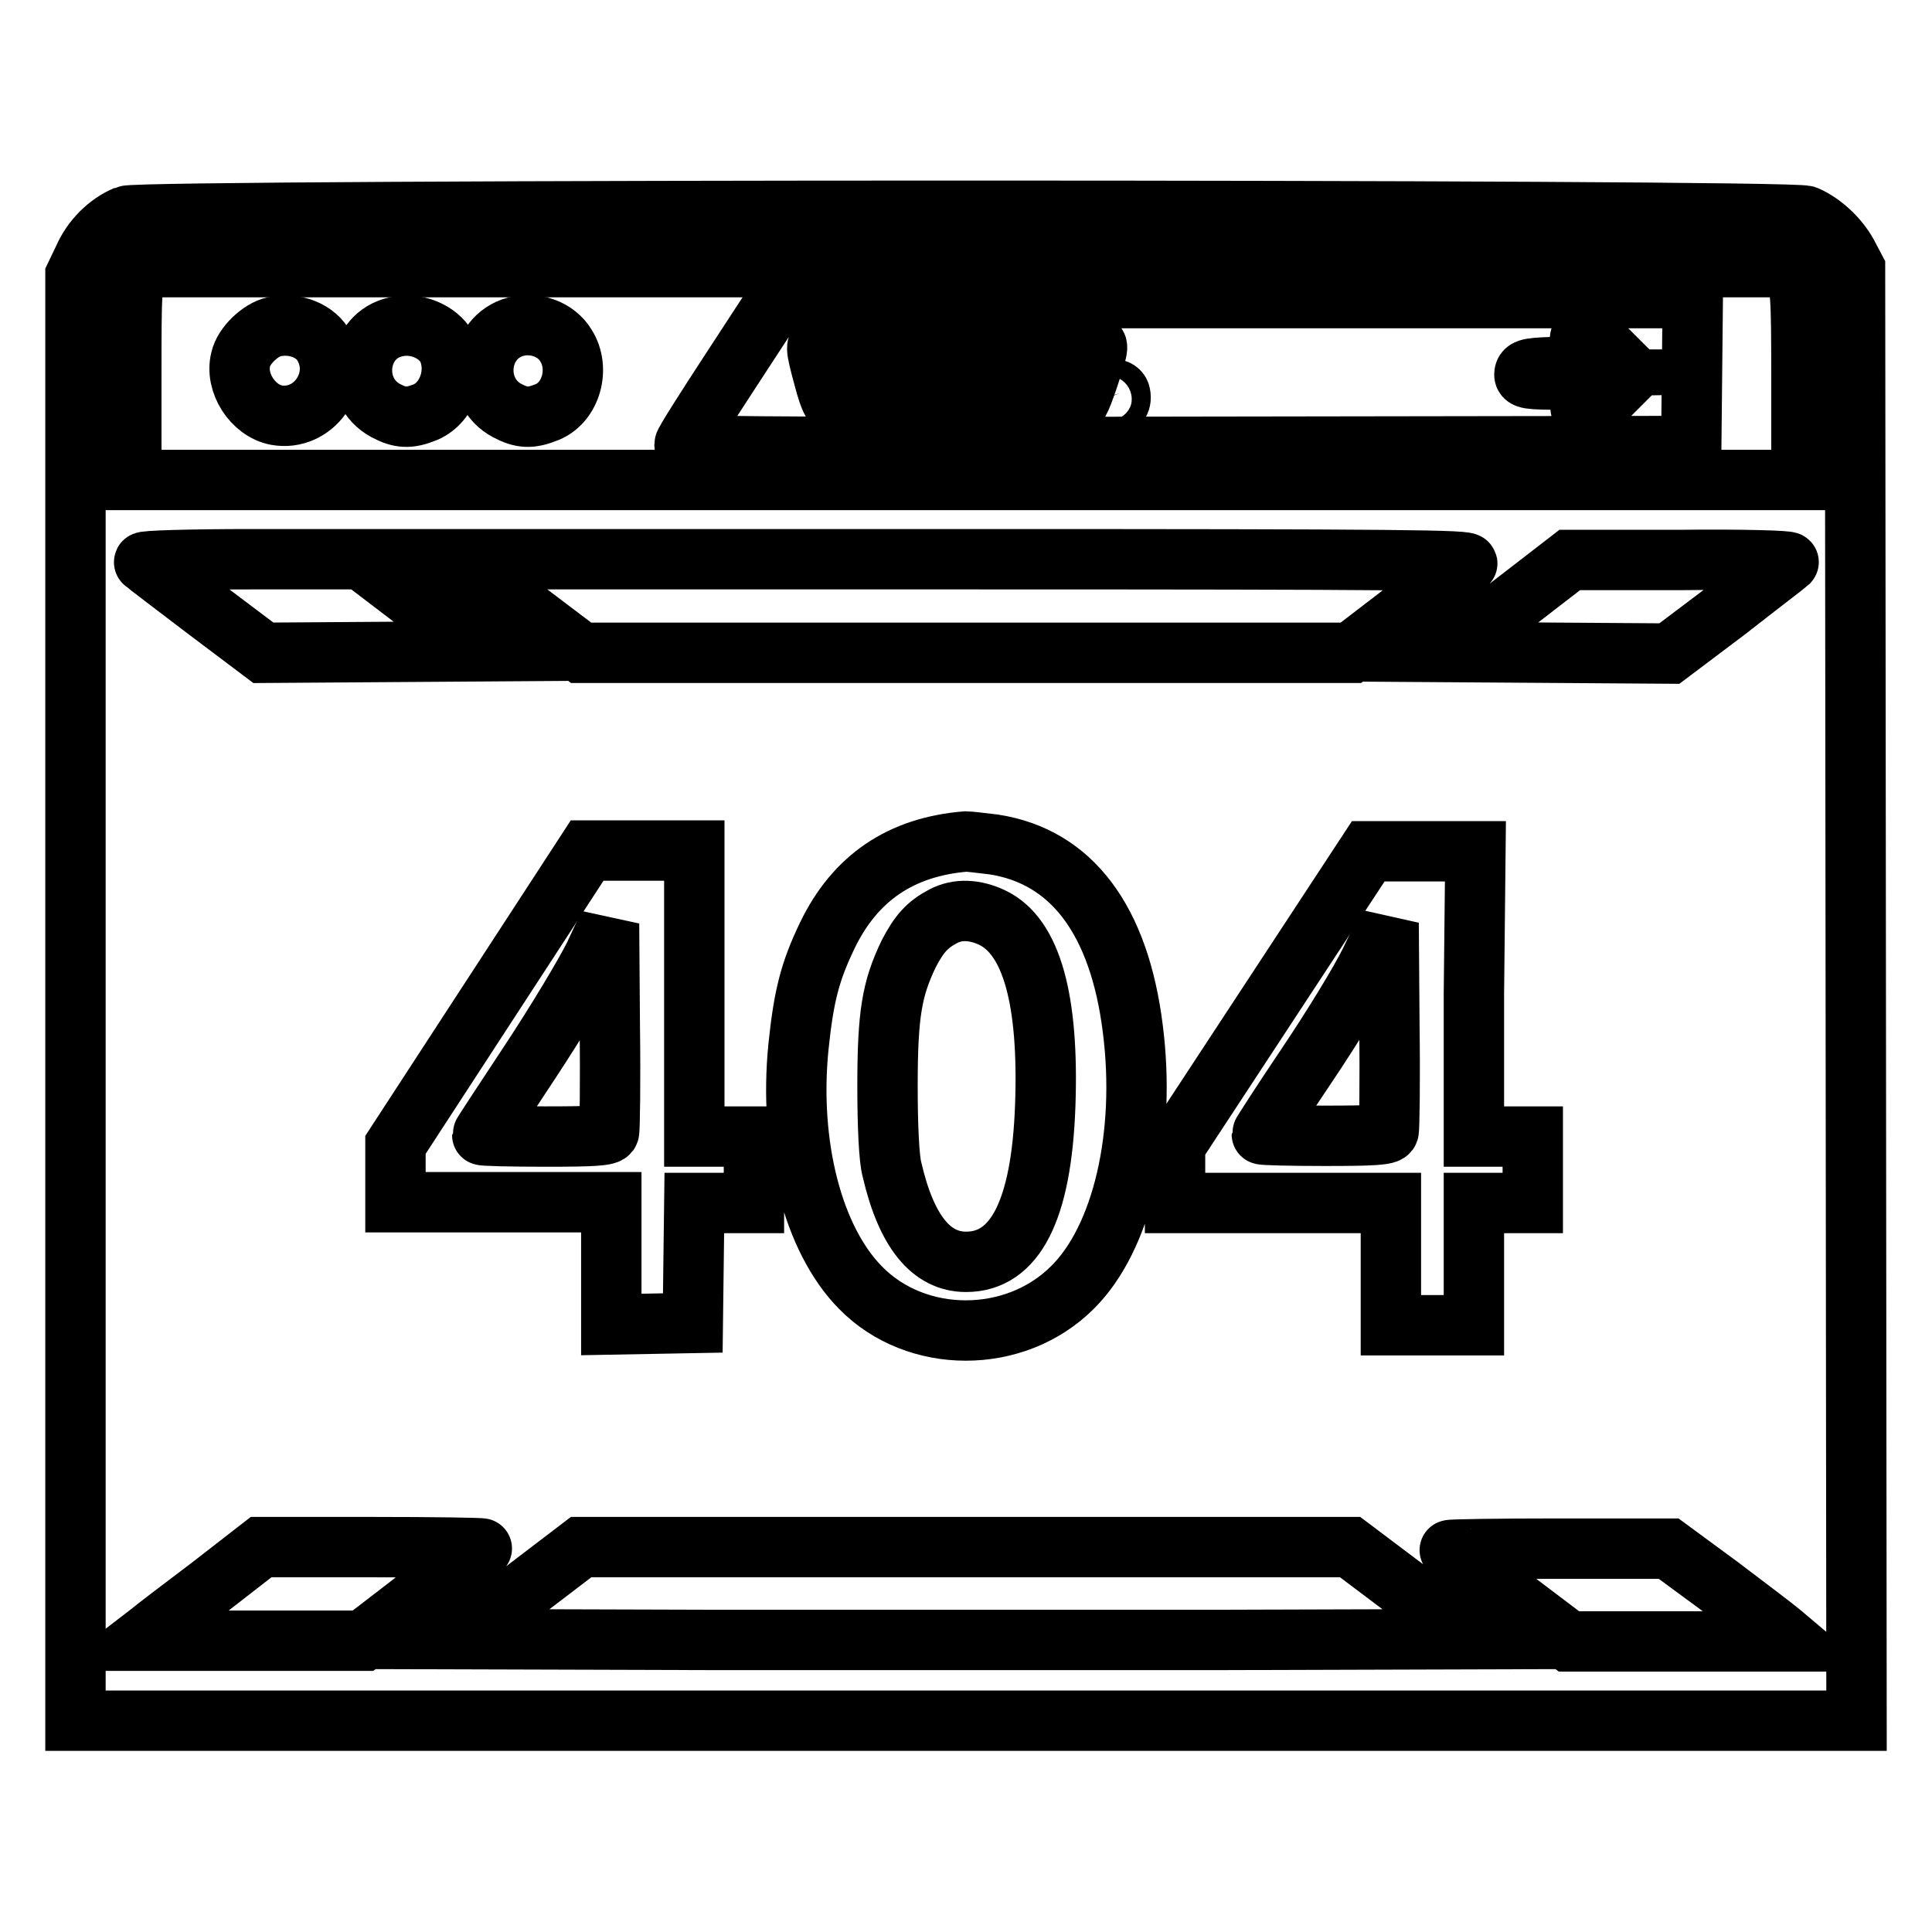
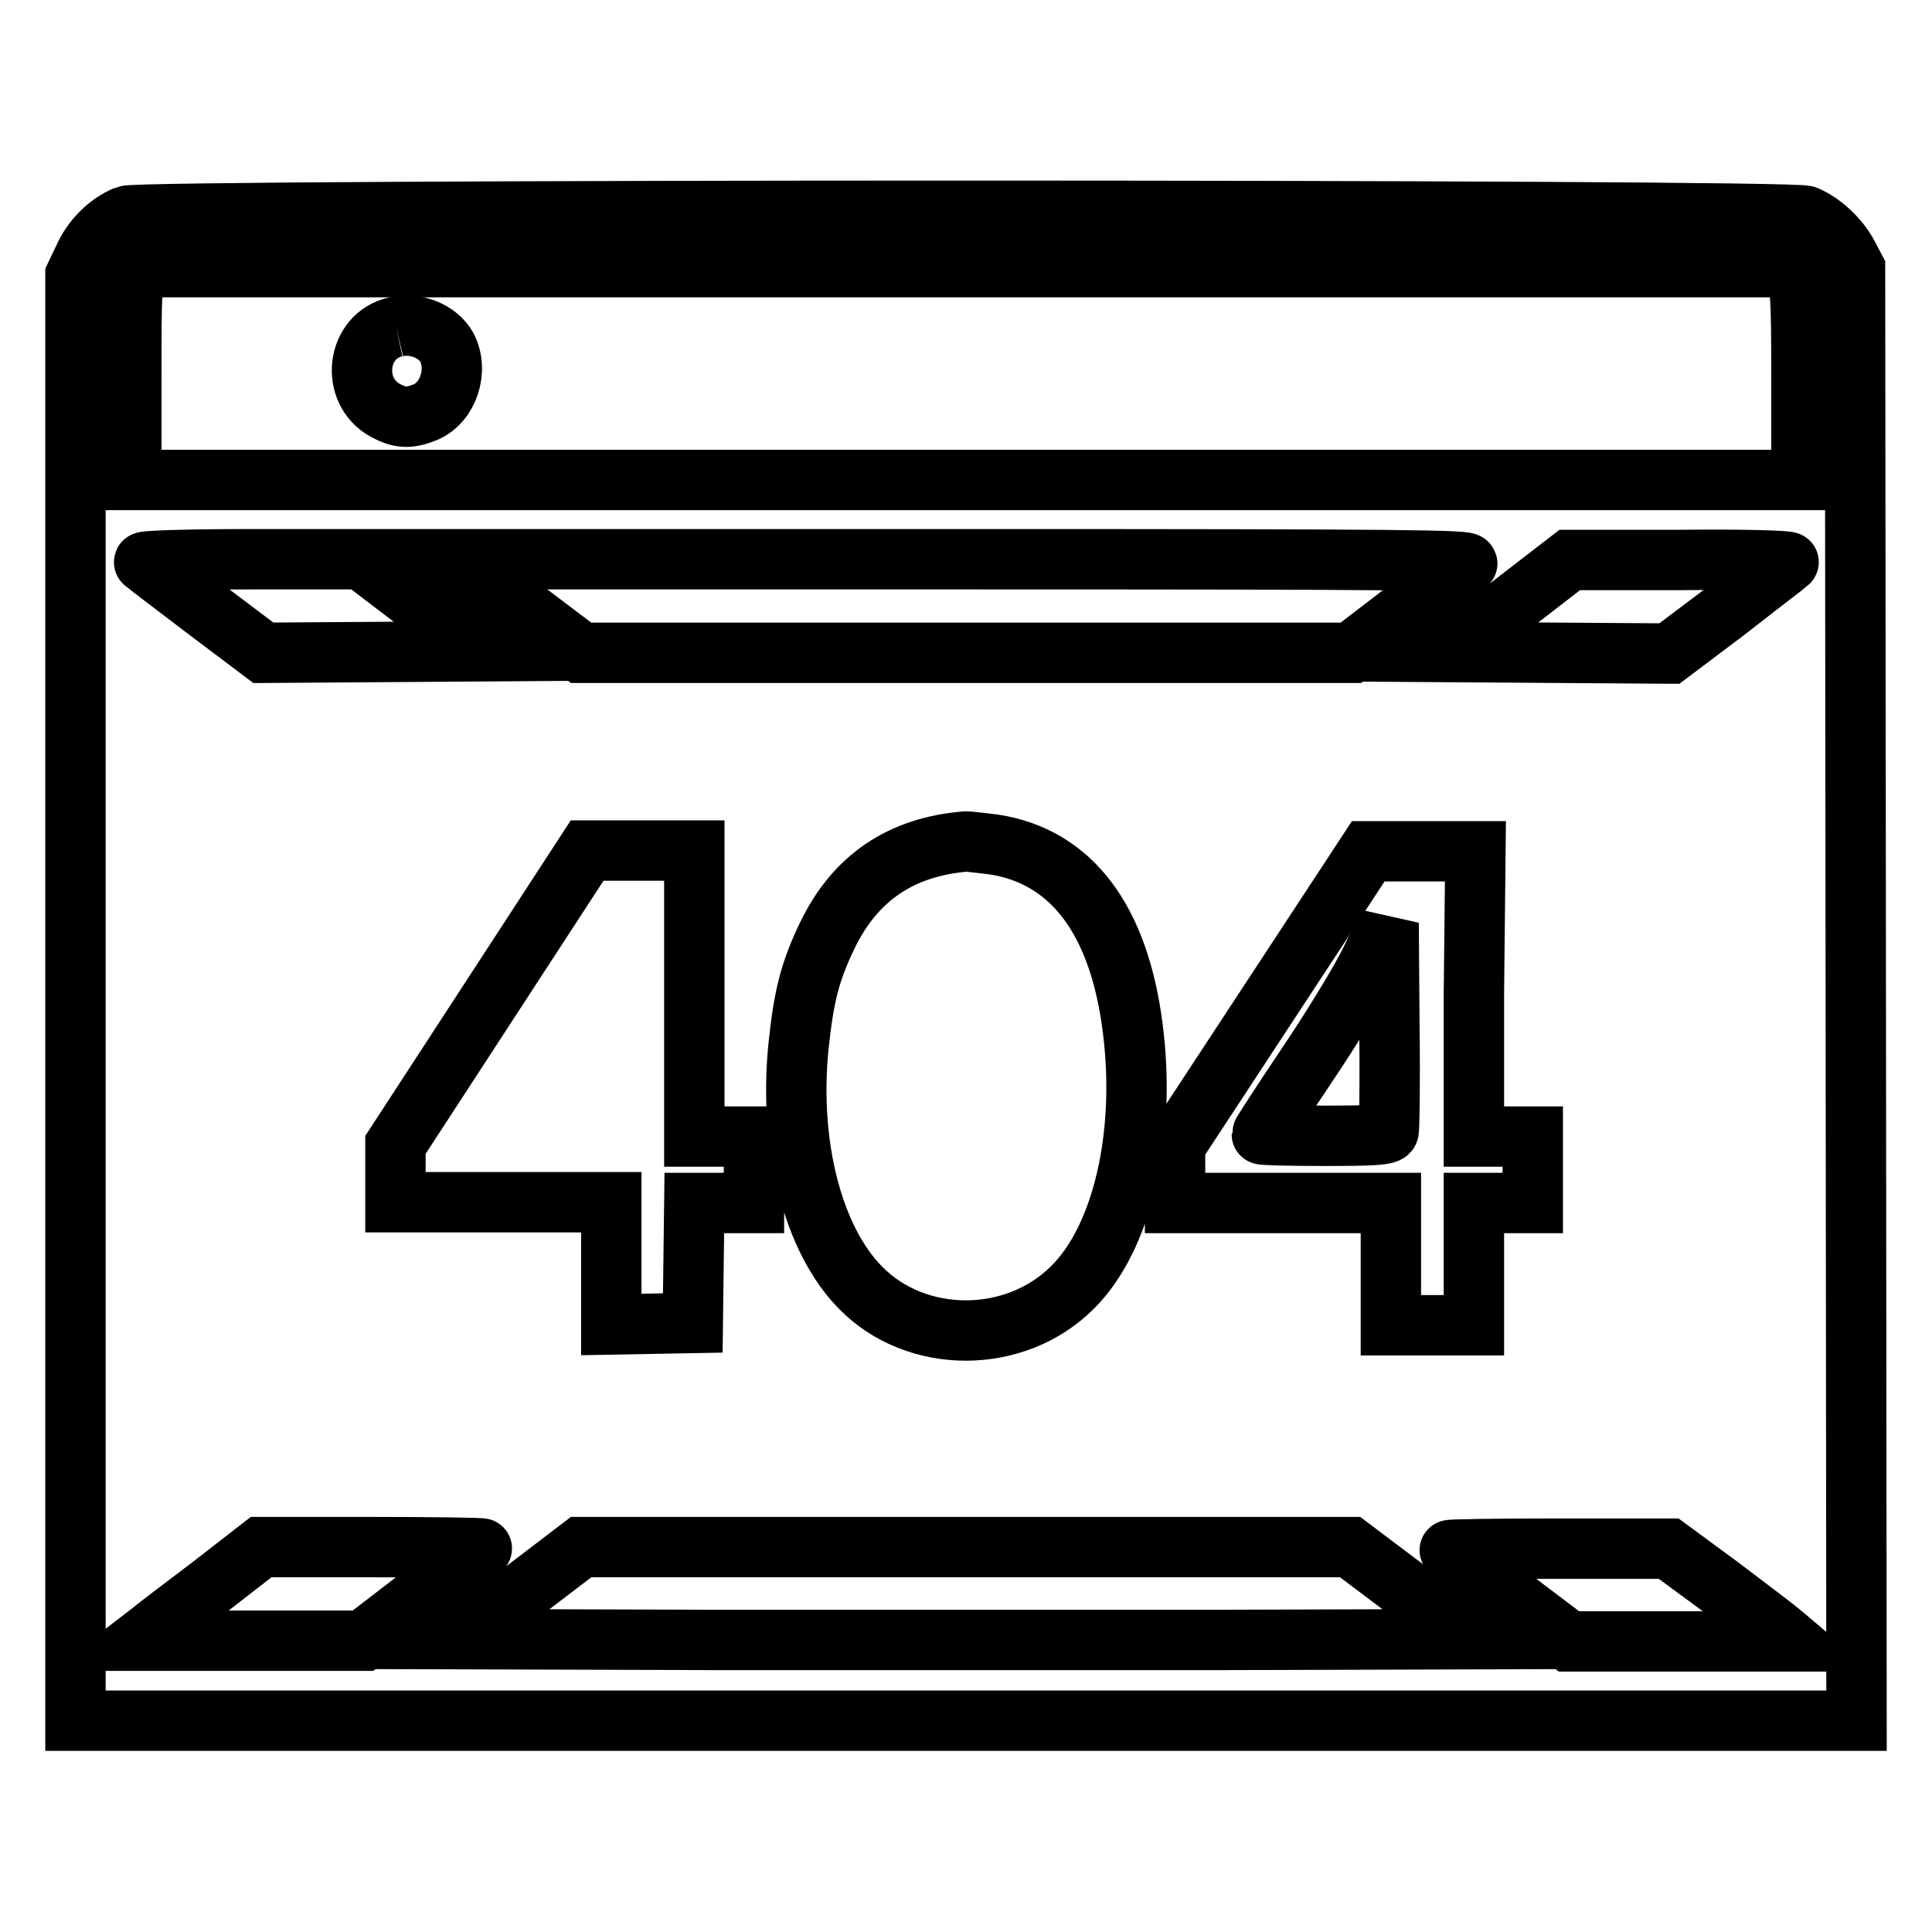
<svg xmlns="http://www.w3.org/2000/svg" version="1.1" x="0px" y="0px" viewBox="0 0 256 256" enable-background="new 0 0 256 256" xml:space="preserve">
  <g>
    <g>
      <g>
        <path stroke-width="8" fill-opacity="0" stroke="#000000" d="M16.7,28.6c-2.4,1-4.5,3.1-5.6,5.6L10,36.5v95.7V228h118h118l-0.1-96.2l-0.1-96.2l-1-1.9c-1.2-2.2-3.4-4.2-5.5-5.1C237.1,27.7,18.8,27.7,16.7,28.6z M237.7,36.6c0.9,1.2,1,1.8,1,14.1v12.9H128H17.4v-13c0-12.7,0-13,1-14.1l1-1.1H128h108.7L237.7,36.6z M55.9,80.2l8.1,6.1l-14.6,0.1l-14.5,0.1l-7.7-5.8c-4.2-3.2-7.9-6-8.1-6.2c-0.3-0.2,5.9-0.4,14.2-0.4h14.6L55.9,80.2z M194.4,74.7c-0.4,0.4-4,3.2-8.1,6.2l-7.3,5.6h-51H77l-8.2-6.2l-8.2-6.2h67.2C186.1,74.1,194.9,74.2,194.4,74.7z M237,74.5c-0.2,0.2-3.9,3-8.1,6.3l-7.7,5.8l-14.5-0.1l-14.6-0.1l8-6.1l7.9-6.1h14.7C230.8,74.1,237.2,74.3,237,74.5z M131.7,111.9c10.3,1.6,16.6,10,18.4,24.4c1.8,14.1-1.4,27.8-8,34.3c-7.6,7.6-20.7,7.6-28.1,0c-6.3-6.4-9.5-18.9-8.2-31.9c0.7-6.7,1.5-9.9,3.8-14.7c3.7-7.7,9.8-11.8,18.4-12.5C128.4,111.5,130,111.7,131.7,111.9z M92,131.7v18.9H96h3.9v4.4v4.4H96H92l-0.1,7.9l-0.1,8l-5.4,0.1l-5.4,0.1v-8.1v-8.1H66.7H52.4v-3.8v-3.8l12.7-19.5l12.7-19.5h7.1H92V131.7z M195.3,131.7v18.9h3.9h3.9v4.4v4.4h-3.9h-3.9v8.1v8.1h-5.5h-5.5v-8.1v-8.1h-14.3h-14.3v-3.8v-3.8l12.8-19.5l12.8-19.5h7.1h7.1L195.3,131.7L195.3,131.7z M63.9,205.2c-0.1,0.1-3.7,2.9-8,6.2l-7.8,6H33.3H18.5l1.3-1c0.7-0.6,4.4-3.4,8.1-6.2l6.7-5.2h14.7C57.5,205,64,205.1,63.9,205.2z M187,211.1l8.1,6.1l-33.5,0.1c-18.4,0-48.6,0-67,0L61,217.2l8-6.1l8-6.1H128h50.9L187,211.1z M227.9,210.2c3.7,2.8,7.4,5.6,8.1,6.2l1.3,1.1h-14.7l-14.7,0l-7.8-5.9c-4.3-3.3-7.9-6.1-8-6.2c-0.1-0.1,6.3-0.2,14.4-0.2h14.6L227.9,210.2z" />
-         <path stroke-width="8" fill-opacity="0" stroke="#000000" d="M96.9,49c-3.4,5.2-6.2,9.6-6.2,9.9c0,0.3,24.7,0.4,66.7,0.3l66.7-0.1l0.1-9.8l0.1-9.8h-60.6h-60.6L96.9,49z M213.2,46.6l2.9,2.9l-2.9,2.9c-2.6,2.6-3,2.8-3.5,2.2c-0.5-0.6-0.4-1,1.2-2.5l1.8-1.8h-5.4c-4.9,0-5.4-0.1-5.3-0.8c0.1-0.7,0.8-0.8,5.4-0.9l5.3-0.1l-1.8-1.5c-1.3-1.1-1.7-1.8-1.5-2.3c0.1-0.4,0.5-0.8,0.6-0.8C210.1,43.7,211.6,45,213.2,46.6z M110.6,48.3c0.3,1.5,0.6,2.6,0.8,2.5c0.1-0.1,0.6-1.3,1-2.6c0.6-1.8,1-2.4,1.6-2.4s1,0.6,1.6,2.8c0.8,3,1,2.9,1.8-0.6c0.4-1.8,0.7-2.4,1.4-2.4c1.2,0,1.1,0.5-0.3,4.7c-1,3.1-1.3,3.6-2.2,3.5c-0.7-0.1-1.1-0.8-1.7-2.9l-0.7-2.7L113,51c-0.7,2.3-1,2.8-1.8,2.8c-0.8,0-1.2-0.6-2-3.6c-1.2-4.4-1.2-4.7-0.1-4.7C109.8,45.5,110.1,46,110.6,48.3z M123.5,48.6l0.6,3.1l0.9-3c0.7-2.3,1.1-3,1.8-3c0.7,0,1,0.6,1.7,3c0.7,2.8,0.8,2.9,1.1,1.6c0.2-0.8,0.5-2.2,0.7-3.1c0.3-1.2,0.7-1.7,1.3-1.7c1.2,0,1.2-0.1-0.3,4.5c-1,3.4-1.2,3.8-2.2,3.7c-0.8-0.1-1.2-0.7-1.8-2.9l-0.7-2.8l-0.8,2.9c-0.7,2.4-1,2.9-1.8,2.9c-0.7,0-1.2-0.4-1.3-1.1c-0.1-0.6-0.6-2.4-1.2-4.1l-0.9-3.1h1.1C122.7,45.5,122.9,45.9,123.5,48.6z M136.3,48.6l0.7,3.1l0.8-3.1c0.7-2.3,1.1-3.1,1.7-3.1c0.6,0,1,0.6,1.6,2.4c0.4,1.3,0.7,2.7,0.7,3.1c0,0.8,0.6-0.6,1.3-3.5c0.4-1.4,0.7-1.9,1.4-1.9c1.2,0,1.2-0.1-0.3,4.5c-1.1,3.2-1.4,3.8-2.2,3.8c-0.8,0-1.1-0.5-1.6-2.5c-0.3-1.4-0.7-2.4-1-2.3c-0.2,0.1-0.6,1.2-0.9,2.5c-0.5,1.9-0.7,2.3-1.6,2.3c-0.9,0-1.2-0.5-2.1-3.6c-0.6-1.9-1.2-3.8-1.2-4.1c-0.1-0.3,0.2-0.6,0.9-0.6C135.6,45.5,135.7,45.8,136.3,48.6z M148.4,52.1c0.3,1-0.2,1.8-1.1,1.8c-1.1,0-1.6-0.7-1.2-1.6C146.5,51.4,148.1,51.3,148.4,52.1z" />
-         <path stroke-width="8" fill-opacity="0" stroke="#000000" d="M36.3,43.3c-1.8,0.4-4,2.5-4.4,4.3c-0.8,3.1,1.6,6.8,4.7,7.4c4.9,0.9,8.8-4.5,6.4-9C41.9,43.8,39,42.7,36.3,43.3z" />
-         <path stroke-width="8" fill-opacity="0" stroke="#000000" d="M52.5,43.3c-5.3,1.1-6.2,8.5-1.4,11.1c1.9,1,3.1,1.1,5.3,0.2c3-1.3,4.4-5.5,2.8-8.6C58,43.9,55.1,42.7,52.5,43.3z" />
-         <path stroke-width="8" fill-opacity="0" stroke="#000000" d="M68.3,43.3c-5.1,1.4-5.8,8.6-1.1,11.1c1.9,1,3.1,1.1,5.3,0.2c3.2-1.3,4.4-5.8,2.5-8.8C73.7,43.6,70.8,42.6,68.3,43.3z" />
-         <path stroke-width="8" fill-opacity="0" stroke="#000000" d="M125,121.4c-2.1,1.1-3.2,2.3-4.6,5c-2.2,4.6-2.8,7.9-2.8,17.5c0,5.3,0.2,9.7,0.6,11.1c1.9,8.2,5.2,12.2,9.8,12.2c6.5,0,10-6.8,10.5-20.7c0.5-14-1.8-22.4-7-24.9C129.2,120.5,126.9,120.4,125,121.4z" />
-         <path stroke-width="8" fill-opacity="0" stroke="#000000" d="M78.7,126.7c-1.2,2.4-4.9,8.6-8.4,13.9c-3.5,5.3-6.4,9.7-6.4,9.8c0,0.1,3.7,0.2,8.3,0.2c6.3,0,8.4-0.1,8.5-0.6c0.1-0.3,0.2-6.6,0.1-14.1l-0.1-13.5L78.7,126.7z" />
+         <path stroke-width="8" fill-opacity="0" stroke="#000000" d="M52.5,43.3c-5.3,1.1-6.2,8.5-1.4,11.1c1.9,1,3.1,1.1,5.3,0.2c3-1.3,4.4-5.5,2.8-8.6C58,43.9,55.1,42.7,52.5,43.3" />
        <path stroke-width="8" fill-opacity="0" stroke="#000000" d="M181.6,127.3c-1.3,2.7-5.1,8.9-8.4,13.8c-3.3,4.9-6,9.1-6,9.2c0,0.1,3.7,0.2,8.3,0.2c6.3,0,8.4-0.1,8.5-0.6c0.1-0.3,0.2-6.6,0.1-14.1l-0.1-13.5L181.6,127.3z" />
      </g>
    </g>
  </g>
</svg>